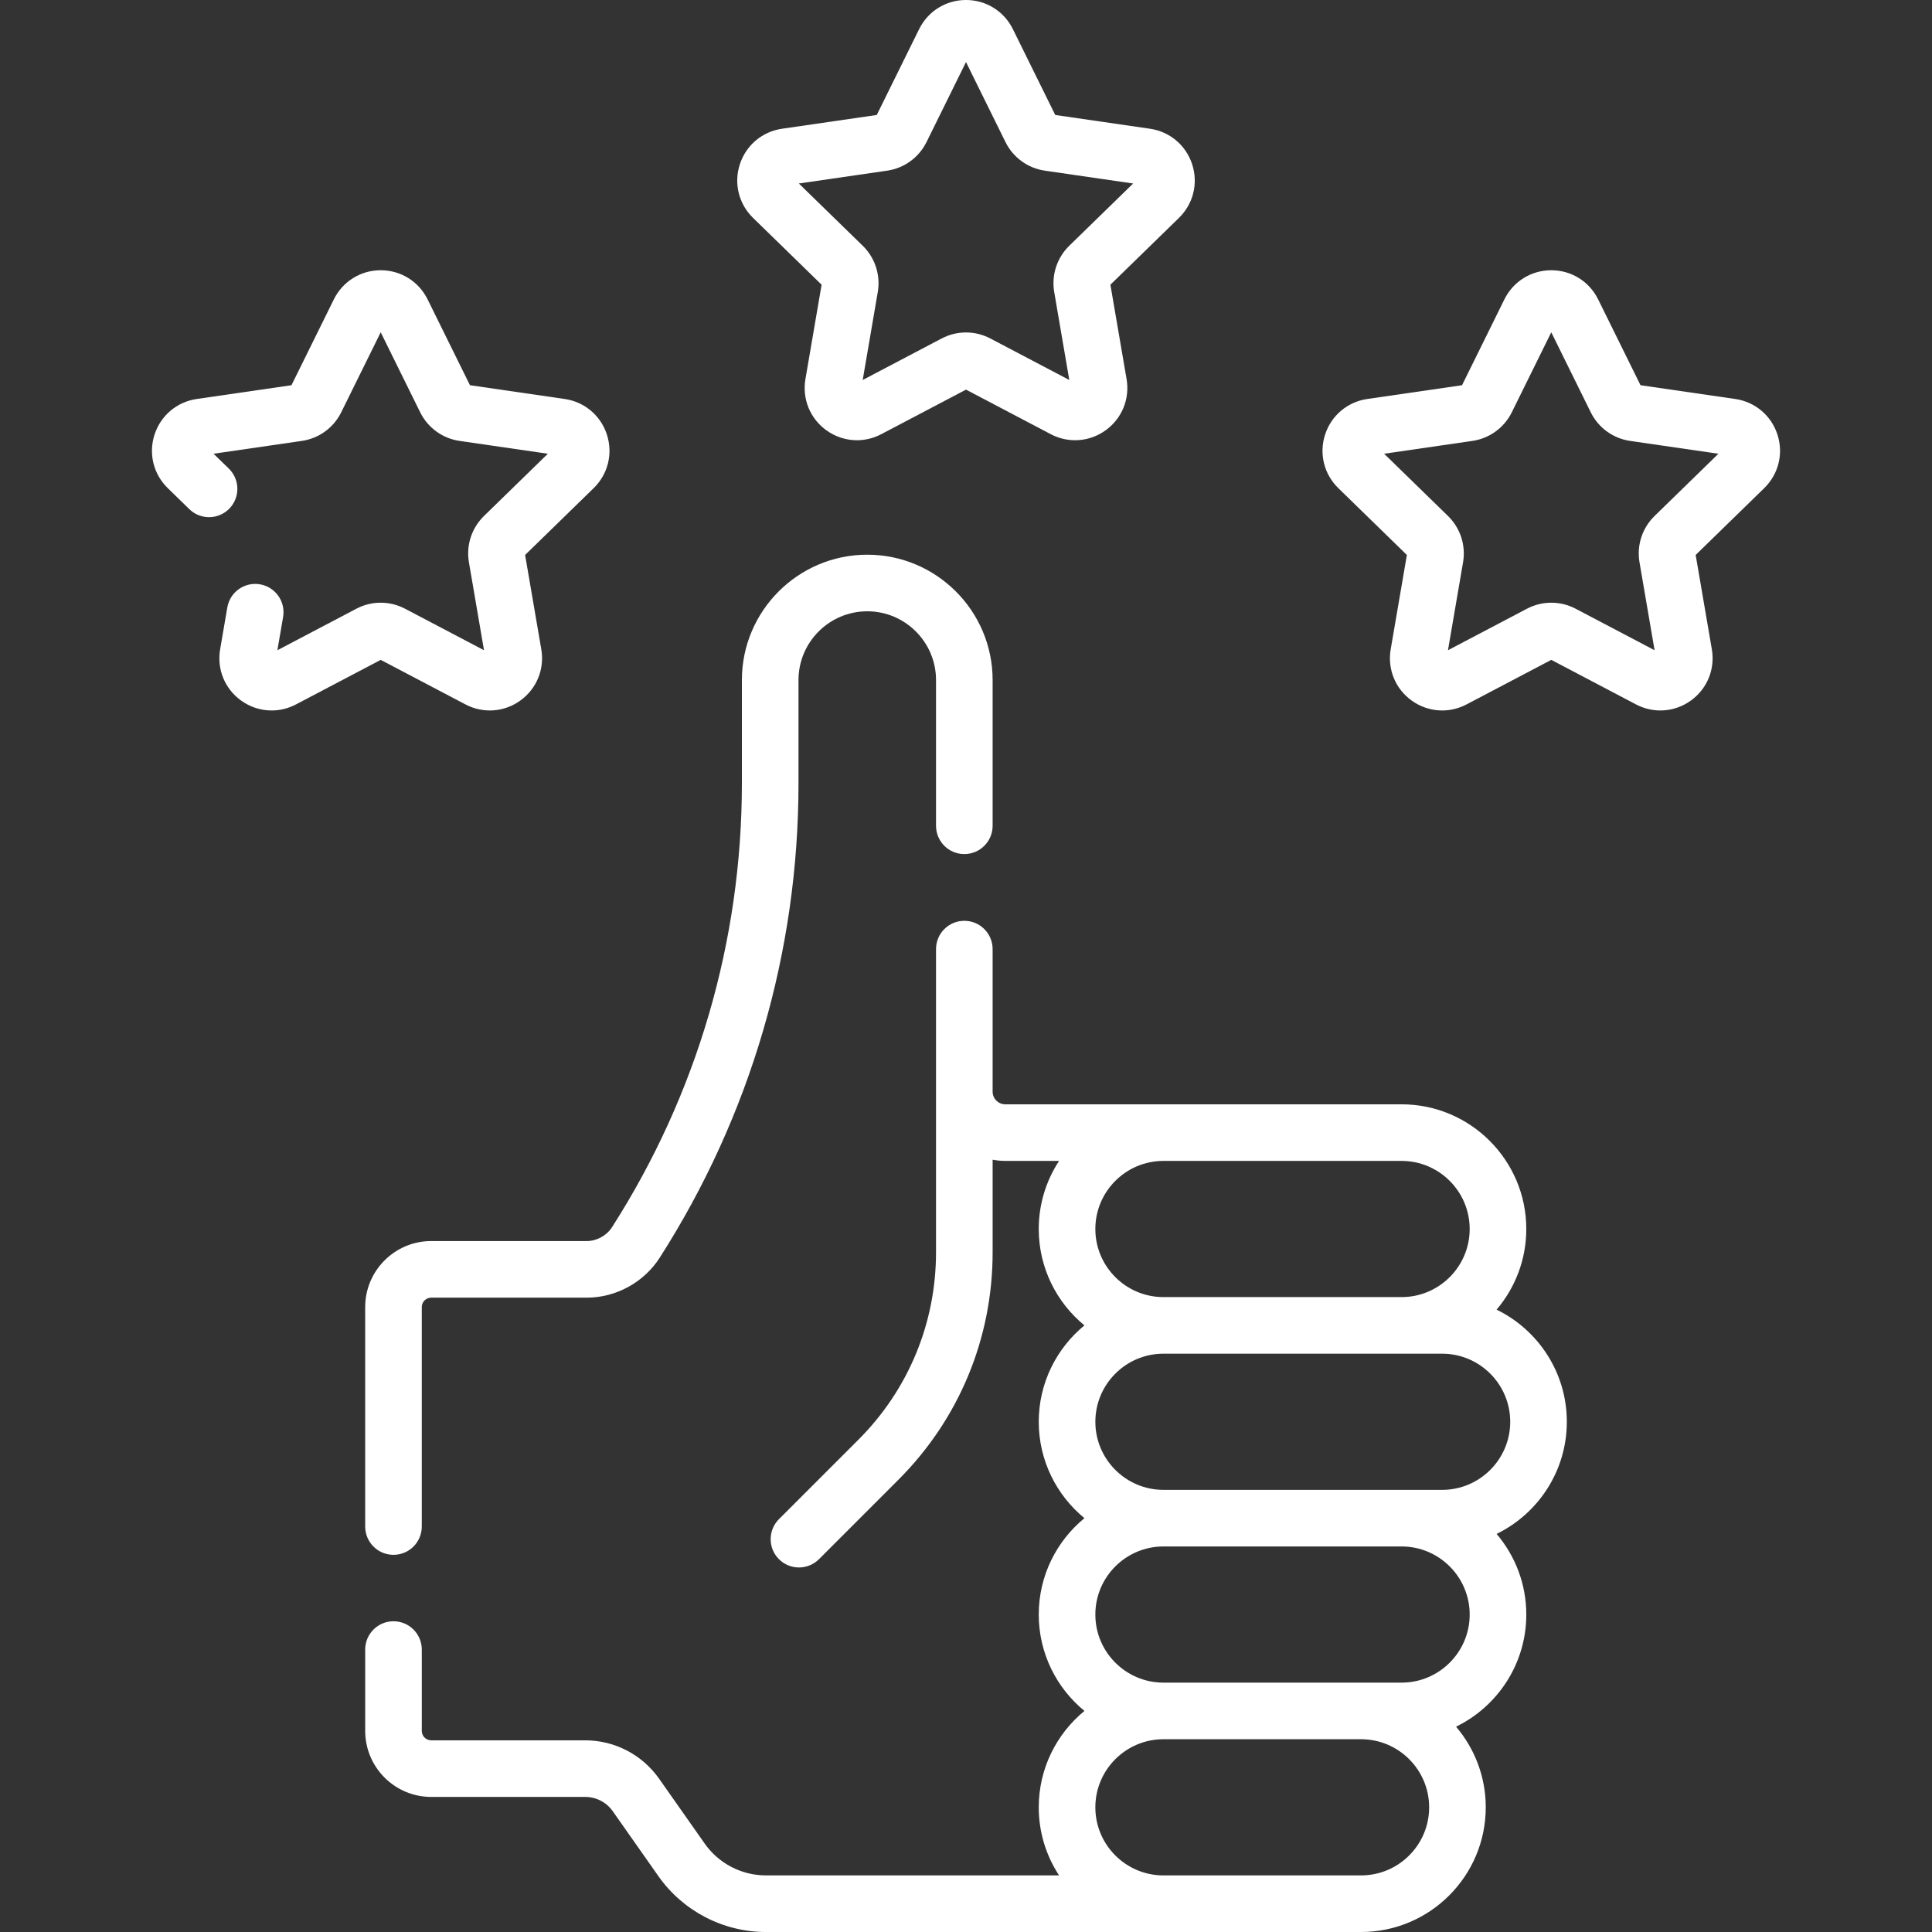
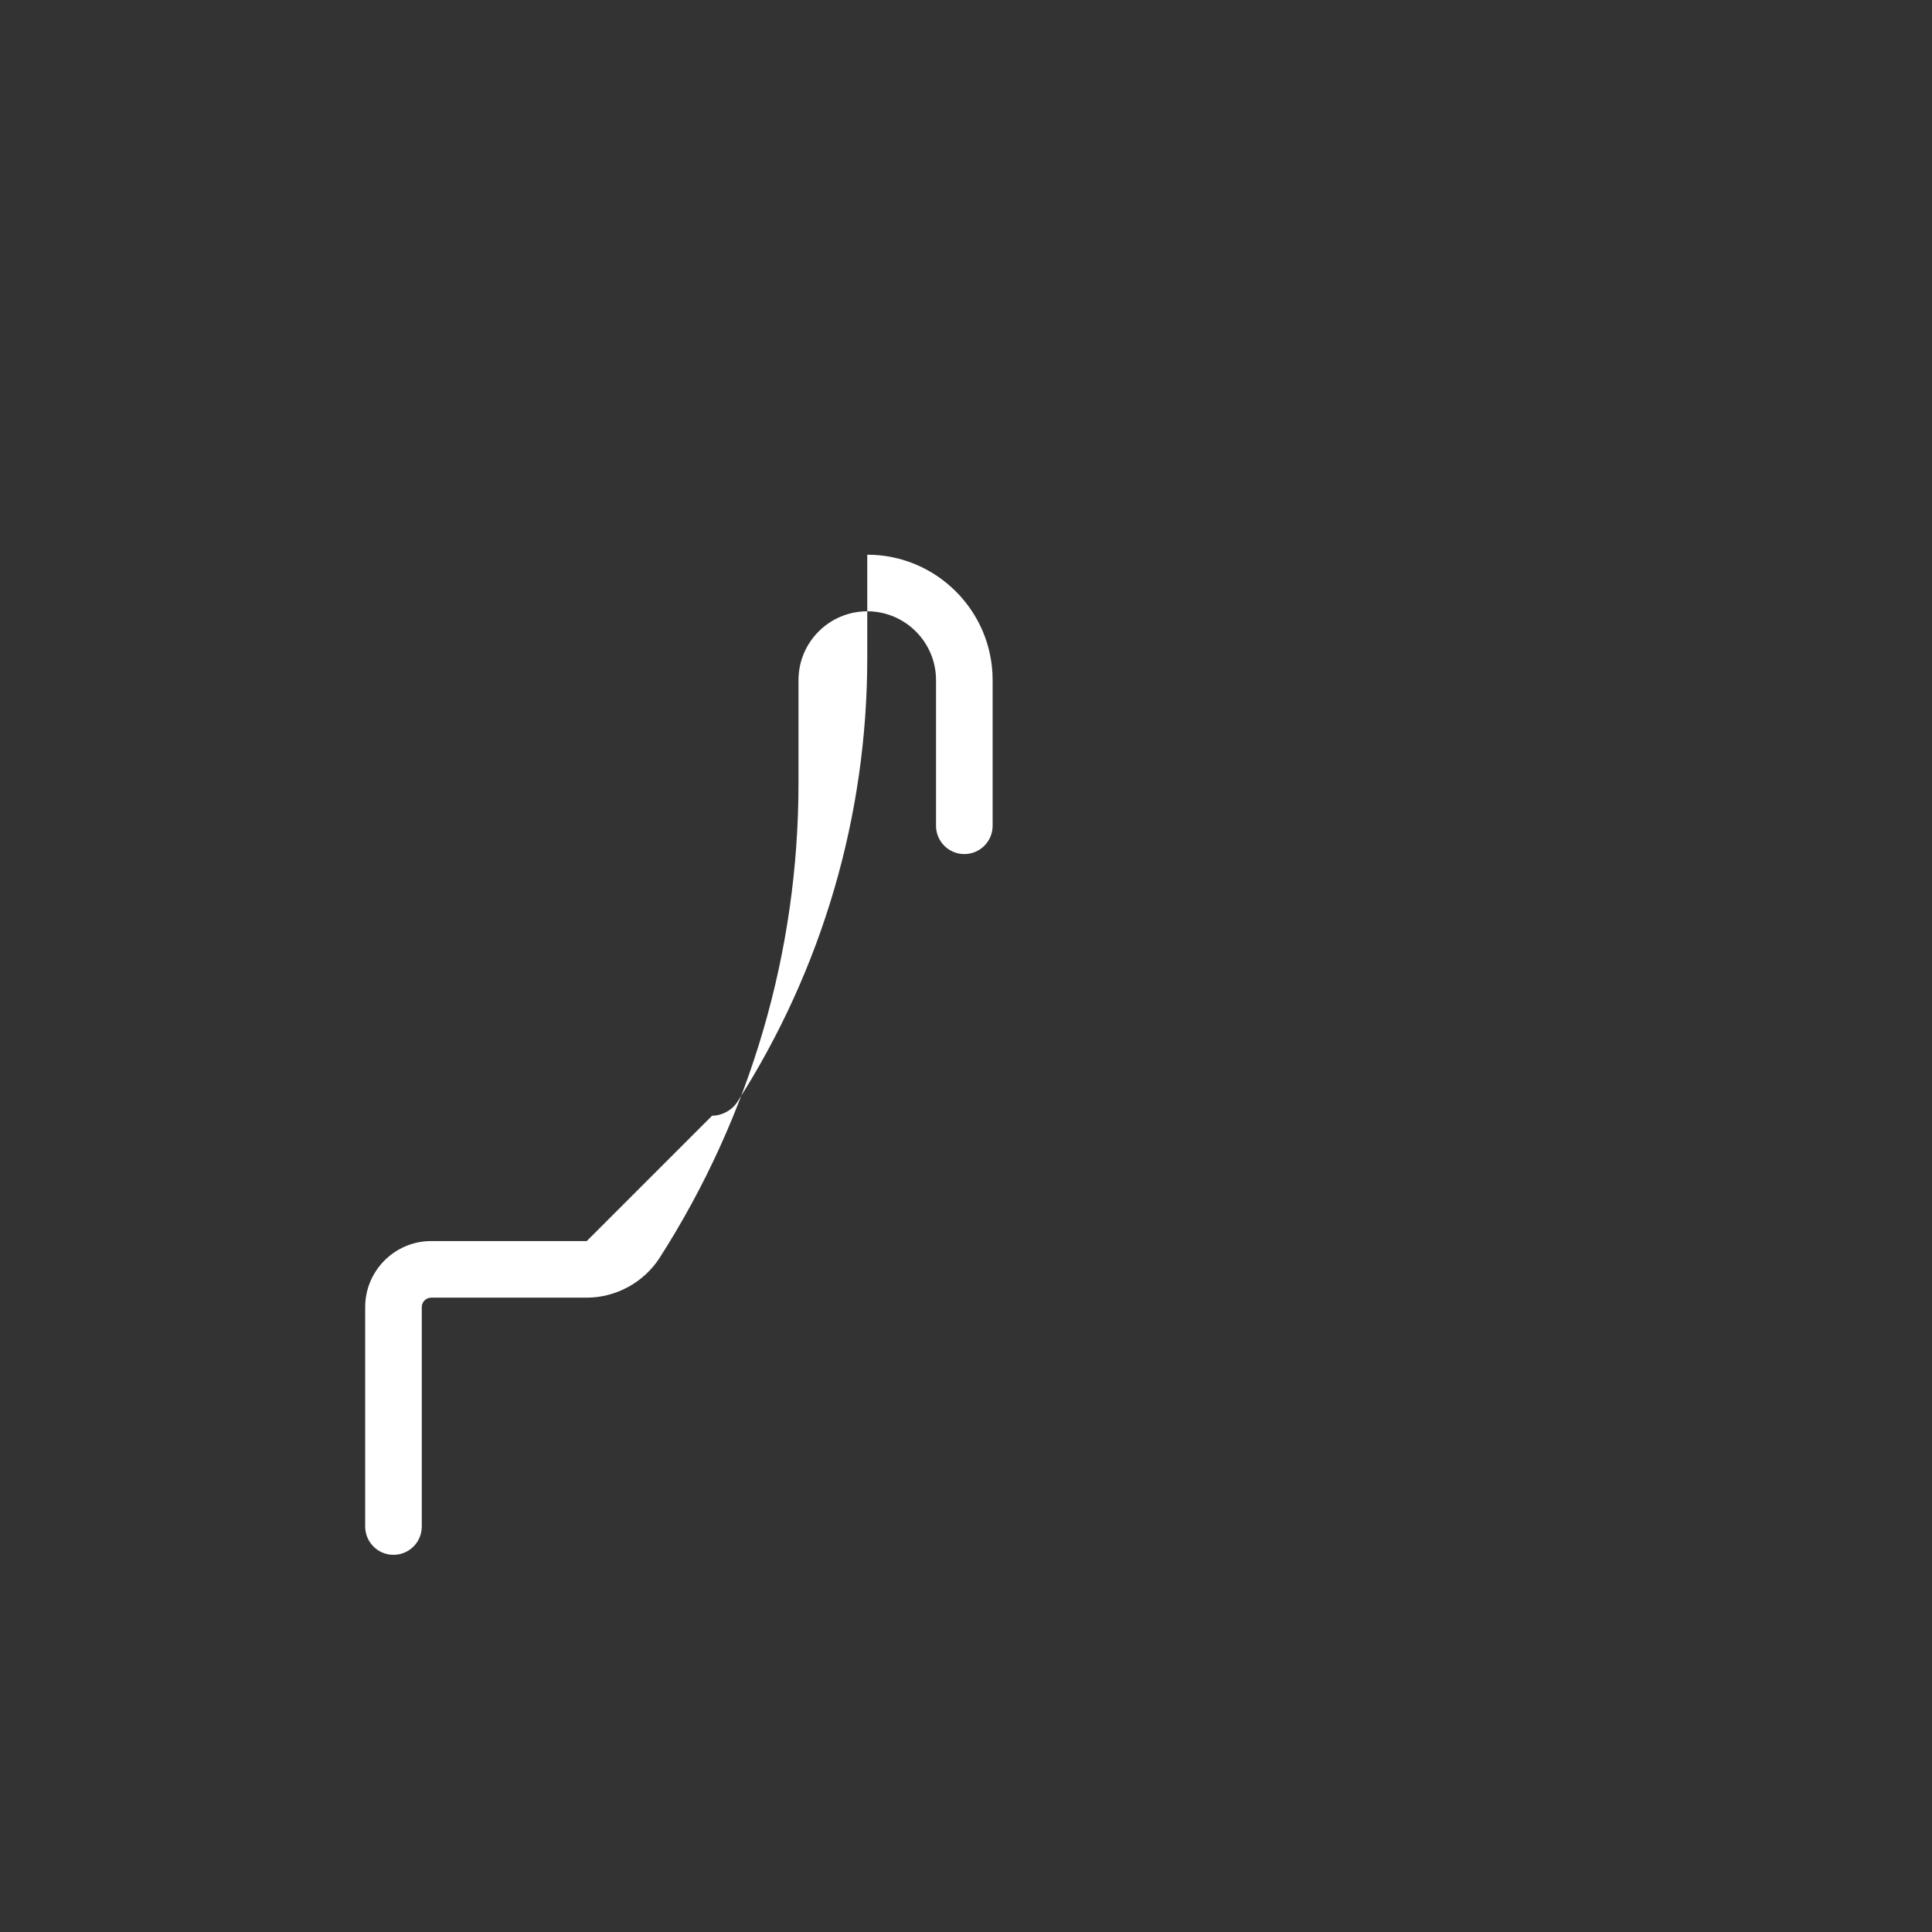
<svg xmlns="http://www.w3.org/2000/svg" id="Capa_1" height="512" viewBox="0 0 512 512" width="512" style="fill: rgb(255,255,255);">
  <rect x="0" y="0" width="512" height="512" fill="#333333" stroke="none" />
  <g>
-     <path d="m266.398 292.655c-1.843-.005-3.342-1.509-3.342-3.352v-37.78c0-4.143-3.358-7.5-7.5-7.5-4.143 0-7.5 3.357-7.5 7.5v37.78 42.547c0 18.777-7.312 36.431-20.589 49.708l-21.036 21.035c-2.93 2.929-2.93 7.678-.001 10.606 1.465 1.465 3.384 2.197 5.304 2.197 1.919 0 3.839-.732 5.303-2.196l21.037-21.035c16.11-16.11 24.983-37.531 24.983-60.315v-24.52c1.079.201 2.185.322 3.321.325h14.283c-3.398 5.192-5.382 11.388-5.382 18.043 0 10.28 4.721 19.478 12.107 25.543-7.386 6.065-12.107 15.262-12.107 25.543s4.721 19.478 12.107 25.543c-7.386 6.065-12.107 15.263-12.107 25.543 0 10.281 4.721 19.478 12.107 25.543-7.386 6.065-12.107 15.263-12.107 25.543 0 6.655 1.984 12.851 5.382 18.043h-77.674c-6.453 0-12.521-3.151-16.232-8.431l-12.099-17.21c-4.472-6.359-11.782-10.156-19.556-10.156h-40.821c-1.379 0-2.5-1.121-2.5-2.5v-21.552c0-4.143-3.357-7.5-7.5-7.5s-7.5 3.357-7.5 7.5v21.552c0 9.649 7.851 17.5 17.5 17.5h40.821c2.895 0 5.619 1.415 7.285 3.784l12.098 17.209c6.517 9.27 17.173 14.804 28.504 14.804h157.71c18.22 0 33.043-14.823 33.043-33.043 0-8.143-2.967-15.602-7.868-21.368 11.007-5.368 18.611-16.671 18.611-29.718 0-8.143-2.967-15.602-7.869-21.368 11.007-5.368 18.61-16.671 18.61-29.719s-7.603-24.351-18.61-29.718c4.902-5.766 7.868-13.225 7.868-21.368 0-18.22-14.823-33.043-33.043-33.043h-105.041zm23.879 33.043c0-9.949 8.094-18.043 18.043-18.043h63.117c9.949 0 18.043 8.094 18.043 18.043s-8.095 18.043-18.044 18.043h-63.116c-9.949 0-18.043-8.094-18.043-18.043zm70.418 171.302h-52.375c-9.949 0-18.043-8.094-18.043-18.043s8.094-18.043 18.043-18.043h52.375c9.949 0 18.043 8.094 18.043 18.043s-8.093 18.043-18.043 18.043zm10.742-51.086h-63.117c-9.949 0-18.043-8.094-18.043-18.043s8.094-18.043 18.043-18.043c.007 0 .013-.001.019-.001l63.095.001h.003c9.949 0 18.043 8.094 18.043 18.043s-8.094 18.043-18.043 18.043zm10.742-51.086-73.858-.001c-9.949 0-18.043-8.094-18.043-18.043s8.094-18.043 18.043-18.043h73.859c9.948 0 18.042 8.095 18.042 18.044s-8.094 18.043-18.043 18.043z" />
-     <path d="m217.734 75.454-4.287 25.003c-.898 5.235 1.213 10.427 5.51 13.549 2.428 1.765 5.269 2.661 8.129 2.661 2.202 0 4.415-.531 6.46-1.606l22.454-11.806 22.454 11.806c4.701 2.472 10.292 2.067 14.589-1.055s6.408-8.313 5.511-13.548l-4.288-25.004 18.166-17.708c3.804-3.707 5.146-9.148 3.504-14.2-1.641-5.052-5.926-8.663-11.181-9.427l-25.107-3.648-11.226-22.749c-2.351-4.763-7.11-7.722-12.422-7.722-5.311 0-10.071 2.959-12.422 7.722l-11.227 22.749-25.105 3.648c-5.257.764-9.541 4.376-11.183 9.428s-.298 10.493 3.505 14.2zm17.368-30.225c4.514-.654 8.413-3.486 10.434-7.578l10.464-21.206 10.466 21.206c2.02 4.091 5.919 6.923 10.429 7.576l23.401 3.401-16.933 16.505c-3.266 3.183-4.755 7.767-3.984 12.261l3.997 23.307-20.931-11.004c-2.018-1.061-4.231-1.591-6.445-1.591s-4.428.53-6.445 1.591h-.001l-20.93 11.004 3.996-23.306c.771-4.495-.718-9.079-3.982-12.262l-16.934-16.505z" />
-     <path d="m471.042 115.163c-1.642-5.052-5.926-8.664-11.182-9.428l-25.107-3.648-11.227-22.749c-2.35-4.763-7.11-7.722-12.422-7.722s-10.071 2.959-12.422 7.722l-11.227 22.749-25.105 3.648c-5.256.764-9.541 4.375-11.182 9.427-1.642 5.052-.3 10.493 3.504 14.201l18.167 17.707-4.288 25.003c-.898 5.235 1.213 10.427 5.51 13.549 2.428 1.765 5.269 2.661 8.129 2.661 2.202 0 4.415-.531 6.46-1.606l22.454-11.806 22.455 11.806c4.703 2.474 10.292 2.068 14.588-1.055 4.298-3.122 6.408-8.314 5.511-13.548l-4.288-25.004 18.165-17.707c3.805-3.707 5.149-9.148 3.507-14.2zm-32.573 21.587c-3.266 3.183-4.755 7.767-3.984 12.261l3.997 23.307-20.931-11.004c-4.035-2.121-8.855-2.121-12.891 0h-.001l-20.93 11.004 3.997-23.306c.771-4.495-.718-9.079-3.983-12.262l-16.934-16.505 23.397-3.4c4.514-.654 8.413-3.486 10.434-7.578l10.465-21.205 10.466 21.206c2.02 4.091 5.919 6.923 10.429 7.576l23.401 3.401z" />
-     <path d="m123.349 186.677c4.701 2.472 10.292 2.067 14.589-1.055s6.408-8.314 5.51-13.548l-4.288-25.004 18.167-17.708c3.804-3.707 5.145-9.148 3.504-14.2s-5.926-8.663-11.181-9.427l-25.106-3.648-11.227-22.749c-2.351-4.763-7.11-7.722-12.422-7.722s-10.071 2.959-12.422 7.722l-11.227 22.749-25.105 3.648c-5.257.764-9.541 4.376-11.183 9.428s-.298 10.493 3.505 14.2l5.709 5.564c2.967 2.891 7.715 2.829 10.605-.136 2.891-2.967 2.83-7.715-.136-10.606l-4.043-3.939 23.397-3.4c4.514-.654 8.413-3.486 10.434-7.578l10.465-21.205 10.466 21.206c2.02 4.091 5.919 6.923 10.429 7.576l23.401 3.401-16.933 16.505c-3.267 3.183-4.756 7.767-3.984 12.261l3.997 23.307-20.931-11.004c-4.035-2.121-8.854-2.121-12.892 0l-20.93 11.004 1.511-8.809c.699-4.083-2.043-7.96-6.125-8.66-4.08-.697-7.96 2.043-8.66 6.125l-1.902 11.1c-.898 5.235 1.213 10.427 5.51 13.549 2.429 1.765 5.269 2.661 8.129 2.661 2.201 0 4.414-.531 6.459-1.606l22.455-11.806z" />
-     <path d="m155.495 328.893h-41.218c-9.649 0-17.5 7.851-17.5 17.5v58.152c0 4.143 3.357 7.5 7.5 7.5s7.5-3.357 7.5-7.5v-58.152c0-1.379 1.121-2.5 2.5-2.5h41.218c7.738 0 15.144-4.051 19.329-10.578 24.064-37.602 36.785-81.074 36.785-125.719v-27.373c0-10.048 8.175-18.223 18.224-18.223 10.048 0 18.223 8.175 18.223 18.223v38.615c0 4.143 3.357 7.5 7.5 7.5s7.5-3.357 7.5-7.5v-38.615c0-18.319-14.903-33.223-33.223-33.223s-33.224 14.903-33.224 33.223v27.373c0 41.773-11.902 82.45-34.416 117.627-1.429 2.229-4.058 3.67-6.698 3.67z" />
+     <path d="m155.495 328.893h-41.218c-9.649 0-17.5 7.851-17.5 17.5v58.152c0 4.143 3.357 7.5 7.5 7.5s7.5-3.357 7.5-7.5v-58.152c0-1.379 1.121-2.5 2.5-2.5h41.218c7.738 0 15.144-4.051 19.329-10.578 24.064-37.602 36.785-81.074 36.785-125.719v-27.373c0-10.048 8.175-18.223 18.224-18.223 10.048 0 18.223 8.175 18.223 18.223v38.615c0 4.143 3.357 7.5 7.5 7.5s7.5-3.357 7.5-7.5v-38.615c0-18.319-14.903-33.223-33.223-33.223v27.373c0 41.773-11.902 82.45-34.416 117.627-1.429 2.229-4.058 3.67-6.698 3.67z" />
  </g>
</svg>